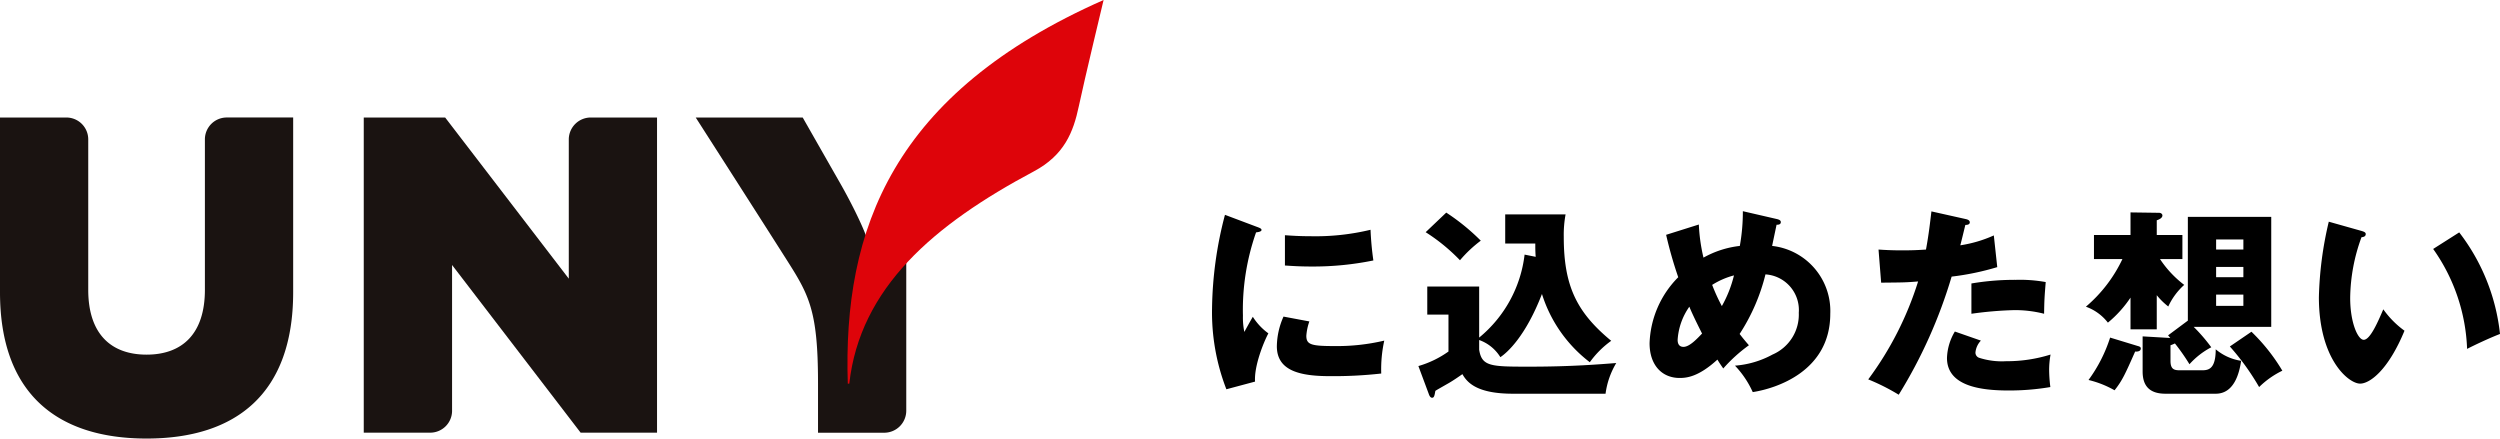
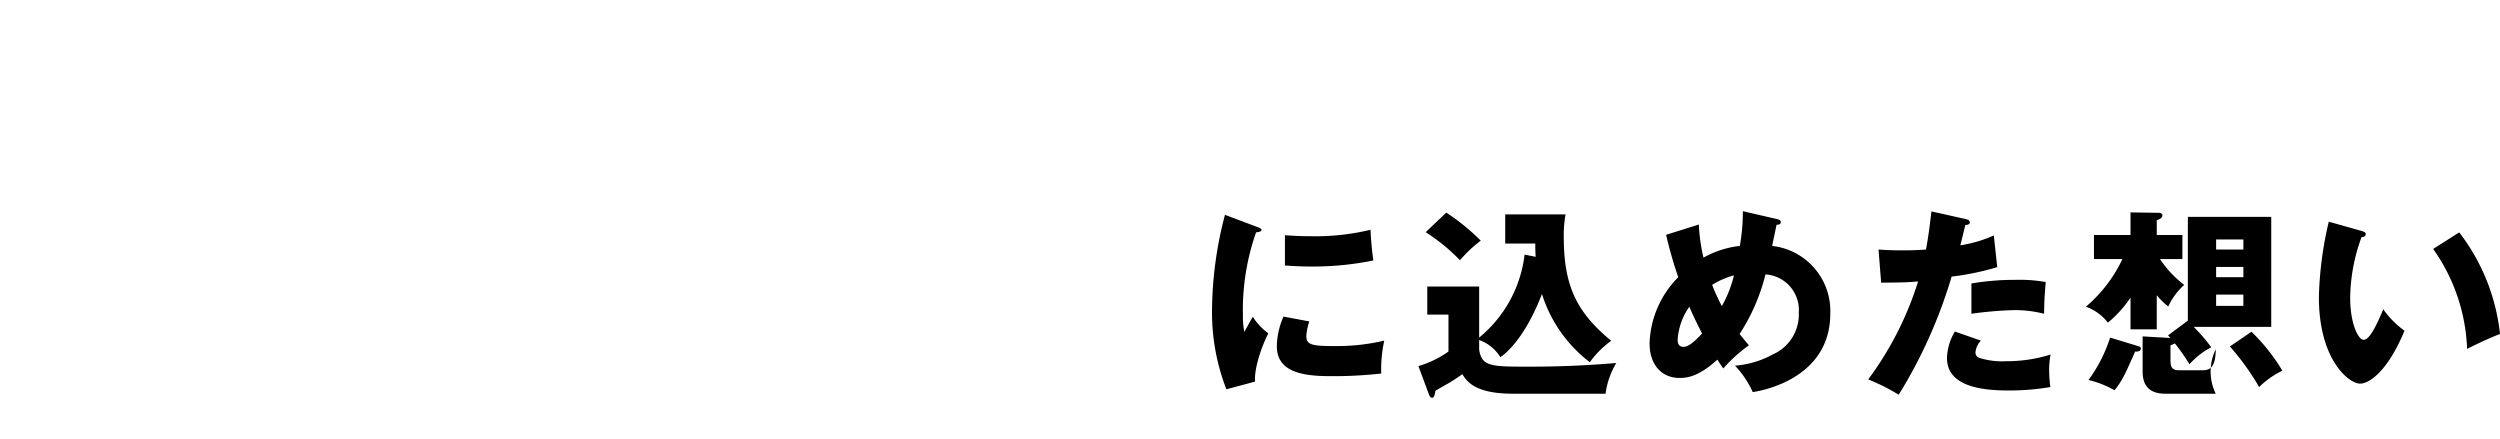
<svg xmlns="http://www.w3.org/2000/svg" width="309.55" height="54.299" viewBox="0 0 309.55 54.299">
  <defs>
    <clipPath id="clip-path">
-       <rect id="長方形_1" data-name="長方形 1" width="136.646" height="54.299" fill="none" />
-     </clipPath>
+       </clipPath>
  </defs>
  <g id="グループ_333" data-name="グループ 333" transform="translate(-489 -1277.891)">
    <g id="logo" transform="translate(489 1277.891)">
      <g id="グループ_1" data-name="グループ 1" transform="translate(0 0)" clip-path="url(#clip-path)">
-         <path id="パス_1" data-name="パス 1" d="M142.454,36.495c-.213-1.41-2.022-5.119-3.668-8s-4.6-8.067-4.6-8.067H120.939s7.58,11.825,10.833,16.945c3.095,4.872,4.31,6.522,4.31,15.955v6.129h8.212a2.73,2.73,0,0,0,2.715-2.717V36.495Z" transform="translate(-34.795 -5.877)" fill="#1a1311" />
-         <path id="パス_2" data-name="パス 2" d="M18.147,60.177C7.055,60.177,0,54.6,0,42.059V20.428H8.226a2.708,2.708,0,0,1,2.7,2.675V41.76c0,5.465,2.819,8.028,7.223,8.028s7.221-2.564,7.221-8.028V23.1a2.709,2.709,0,0,1,2.7-2.675H36.3V42.059c0,12.543-7.055,18.118-18.149,18.118" transform="translate(0 -5.877)" fill="#1a1311" />
-         <path id="パス_3" data-name="パス 3" d="M71.456,59.45H63.232V20.428h10.08L88.619,40.381V23.1a2.724,2.724,0,0,1,2.732-2.673h8.195V59.45H90.086L74.167,38.688V56.812a2.711,2.711,0,0,1-2.711,2.638" transform="translate(-18.192 -5.877)" fill="#1a1311" />
-         <path id="パス_4" data-name="パス 4" d="M147.357,47.511l.187-.015c1.324-11.867,10.442-19.668,22.837-26.269,3.794-2.019,4.906-4.879,5.579-8.063S179.031,0,179.031,0c-26.11,11.536-32.3,28.357-31.673,47.511" transform="translate(-42.384 0)" fill="#de040a" />
-       </g>
+         </g>
    </g>
-     <path id="パス_1088" data-name="パス 1088" d="M3.675-20.55a47.428,47.428,0,0,0-1.6,11.6,26.352,26.352,0,0,0,1.775,10L7.4.1C7.275-1.8,8.425-4.7,9.05-5.875a7.328,7.328,0,0,1-1.925-2.05c-.3.5-.9,1.6-1.05,1.875a8.7,8.7,0,0,1-.175-2A29.037,29.037,0,0,1,7.525-18.375c.175-.025.675-.075.675-.3,0-.175-.2-.25-.675-.425ZM11.1-14.275c.8.05,1.775.125,3.25.125a37.226,37.226,0,0,0,7.7-.75,37.627,37.627,0,0,1-.35-3.8,29.01,29.01,0,0,1-7.35.8c-1.5,0-2.5-.075-3.25-.125ZM10.925-7.95A9.261,9.261,0,0,0,10.1-4.275c0,3.05,2.875,3.7,6.6,3.7A53.054,53.054,0,0,0,23.025-.9,16.615,16.615,0,0,1,23.4-4.975a25.458,25.458,0,0,1-6.175.675c-2.875,0-3.475-.175-3.475-1.275a6.79,6.79,0,0,1,.375-1.775Zm29.85-7.675A15.651,15.651,0,0,1,35.15-5.35v-6.325H28.725V-8.2H31.35v4.575a12.313,12.313,0,0,1-3.725,1.8L28.9,1.6c.075.225.2.5.425.5.25,0,.3-.275.4-.85.175-.125.325-.2,1.675-.975.525-.3,1.25-.8,1.675-1.1.6,1.075,1.85,2.425,6.25,2.425H50.8a9.889,9.889,0,0,1,1.325-3.8c-1.95.15-5.5.45-10.7.45-4.8,0-5.95,0-6.275-2.1v-1.2a5.073,5.073,0,0,1,2.625,2.125c.825-.55,3.1-2.525,5.15-7.825A17.014,17.014,0,0,0,48.85-2.3,11.487,11.487,0,0,1,51.5-4.95c-4.3-3.55-5.875-6.825-5.875-12.875A13.949,13.949,0,0,1,45.85-20.6H38.375V-17H42.1c0,.55,0,1,.05,1.65ZM28.525-18.4a22.926,22.926,0,0,1,4.25,3.475A15.575,15.575,0,0,1,35.35-17.35a26.46,26.46,0,0,0-4.275-3.475Zm29.775.325a50.314,50.314,0,0,0,1.5,5.25A12.146,12.146,0,0,0,56.25-4.65c0,2.7,1.525,4.3,3.725,4.3.85,0,2.325-.125,4.675-2.275.225.375.375.6.725,1.1A18.844,18.844,0,0,1,68.55-4.4c-.675-.775-.875-1.05-1.15-1.4a24.045,24.045,0,0,0,3.2-7.375,4.419,4.419,0,0,1,4.125,4.75,5.383,5.383,0,0,1-3.25,5.175,11.491,11.491,0,0,1-4.65,1.375,11.737,11.737,0,0,1,2.2,3.275c2.9-.45,9.6-2.575,9.6-9.7a8.106,8.106,0,0,0-7.2-8.4c.075-.375.525-2.5.55-2.625.125,0,.525.025.525-.325,0-.2-.175-.3-.475-.375L67.8-21a23.972,23.972,0,0,1-.375,4.3,11.934,11.934,0,0,0-4.5,1.45,21.72,21.72,0,0,1-.575-4.1Zm8.4,5.025a14.852,14.852,0,0,1-1.5,3.8A22.475,22.475,0,0,1,64-11.875,9.606,9.606,0,0,1,66.7-13.05Zm-3.95,7.2c-.625.65-1.55,1.65-2.3,1.65-.725,0-.725-.7-.725-.875a7.986,7.986,0,0,1,1.45-4.1C61.375-8.675,61.825-7.675,62.75-5.85Zm28.4-15.125c-.15,1.225-.325,2.85-.675,4.725-1.1.075-1.85.1-2.975.1-1.275,0-2.15-.05-2.9-.1l.325,4.1c2.75-.025,3.05-.025,4.575-.15A40.57,40.57,0,0,1,83.325-.175a26,26,0,0,1,3.775,1.9A60.361,60.361,0,0,0,93.65-12.9a32.632,32.632,0,0,0,5.65-1.175L98.875-18a15.908,15.908,0,0,1-4.15,1.225c.1-.35.525-2.125.625-2.525.2,0,.55-.025.55-.325,0-.25-.275-.35-.5-.4ZM94.05-6.1a6.783,6.783,0,0,0-.975,3.275c0,3.55,4.35,4.025,7.625,4.025a30.319,30.319,0,0,0,5.175-.425,17.972,17.972,0,0,1-.15-2.075,10.822,10.822,0,0,1,.175-1.95,18.063,18.063,0,0,1-5.5.825,9.175,9.175,0,0,1-3.35-.425.677.677,0,0,1-.45-.65,2.449,2.449,0,0,1,.675-1.475ZM96.1-8.3a46.073,46.073,0,0,1,5.25-.45,14.53,14.53,0,0,1,3.75.45c.025-1.675.05-2.075.2-3.925a17.892,17.892,0,0,0-3.675-.275,32.016,32.016,0,0,0-5.525.45Zm24.65,3.9a4.75,4.75,0,0,0,.55-.225,25.863,25.863,0,0,1,1.8,2.575,9.523,9.523,0,0,1,2.7-2.1,21.1,21.1,0,0,0-2.175-2.525h9.6V-20.3H122.9V-7.45l-2.45,1.825c.075.075.175.2.275.325L117.3-5.5v4.35c0,1.7.775,2.75,2.825,2.75h6.225c2.3,0,2.925-2.575,3.15-4.075A6.321,6.321,0,0,1,126.35-3.9c0,2.6-1,2.6-1.825,2.6H122c-.725,0-1.25-.05-1.25-1.175Zm5.65-8.425V-14.1h3.375v1.275Zm0,3.55v-1.4h3.375v1.4Zm0-6.975V-17.5h3.375v1.25Zm-7.35,5.65a8.636,8.636,0,0,0,1.425,1.4,8.211,8.211,0,0,1,1.975-2.675,13.054,13.054,0,0,1-3-3.2h2.775V-18.05H119.05v-1.825c.225-.075.7-.25.7-.6,0-.175-.175-.325-.425-.325l-3.525-.05v2.8h-4.525v2.975H114.8a17.541,17.541,0,0,1-4.525,5.9A5.987,5.987,0,0,1,113-7.2a14.244,14.244,0,0,0,2.8-3.1v3.925h3.25Zm-5.775,5.25A18.181,18.181,0,0,1,110.6-.1a12.215,12.215,0,0,1,3.225,1.275c.95-1.2,1.3-1.975,2.55-4.8.15.025.7.025.7-.375,0-.175-.15-.25-.35-.3ZM128.1-4.25A30.191,30.191,0,0,1,131.725.775,10.779,10.779,0,0,1,134.6-1.25a23.225,23.225,0,0,0-3.825-4.825ZM140.35-19.7a44.625,44.625,0,0,0-1.225,9.35c0,7.725,3.7,10.7,5.1,10.7,1.225,0,3.5-1.7,5.5-6.55A11.372,11.372,0,0,1,147.1-8.85c-.675,1.575-1.625,3.775-2.425,3.775C143.95-5.075,143-7.2,143-10.25a22.372,22.372,0,0,1,1.4-7.525c.225-.025.525-.075.525-.4,0-.225-.275-.3-.5-.375Zm12.925,3.375a22.767,22.767,0,0,1,4.2,12.375c.825-.425,2.6-1.275,4.075-1.85a24.932,24.932,0,0,0-5.05-12.575Z" transform="translate(637 1325.041)" />
+     <path id="パス_1088" data-name="パス 1088" d="M3.675-20.55a47.428,47.428,0,0,0-1.6,11.6,26.352,26.352,0,0,0,1.775,10L7.4.1C7.275-1.8,8.425-4.7,9.05-5.875a7.328,7.328,0,0,1-1.925-2.05c-.3.5-.9,1.6-1.05,1.875a8.7,8.7,0,0,1-.175-2A29.037,29.037,0,0,1,7.525-18.375c.175-.025.675-.075.675-.3,0-.175-.2-.25-.675-.425ZM11.1-14.275c.8.05,1.775.125,3.25.125a37.226,37.226,0,0,0,7.7-.75,37.627,37.627,0,0,1-.35-3.8,29.01,29.01,0,0,1-7.35.8c-1.5,0-2.5-.075-3.25-.125ZM10.925-7.95A9.261,9.261,0,0,0,10.1-4.275c0,3.05,2.875,3.7,6.6,3.7A53.054,53.054,0,0,0,23.025-.9,16.615,16.615,0,0,1,23.4-4.975a25.458,25.458,0,0,1-6.175.675c-2.875,0-3.475-.175-3.475-1.275a6.79,6.79,0,0,1,.375-1.775Zm29.85-7.675A15.651,15.651,0,0,1,35.15-5.35v-6.325H28.725V-8.2H31.35v4.575a12.313,12.313,0,0,1-3.725,1.8L28.9,1.6c.075.225.2.5.425.5.25,0,.3-.275.4-.85.175-.125.325-.2,1.675-.975.525-.3,1.25-.8,1.675-1.1.6,1.075,1.85,2.425,6.25,2.425H50.8a9.889,9.889,0,0,1,1.325-3.8c-1.95.15-5.5.45-10.7.45-4.8,0-5.95,0-6.275-2.1v-1.2a5.073,5.073,0,0,1,2.625,2.125c.825-.55,3.1-2.525,5.15-7.825A17.014,17.014,0,0,0,48.85-2.3,11.487,11.487,0,0,1,51.5-4.95c-4.3-3.55-5.875-6.825-5.875-12.875A13.949,13.949,0,0,1,45.85-20.6H38.375V-17H42.1c0,.55,0,1,.05,1.65ZM28.525-18.4a22.926,22.926,0,0,1,4.25,3.475A15.575,15.575,0,0,1,35.35-17.35a26.46,26.46,0,0,0-4.275-3.475Zm29.775.325a50.314,50.314,0,0,0,1.5,5.25A12.146,12.146,0,0,0,56.25-4.65c0,2.7,1.525,4.3,3.725,4.3.85,0,2.325-.125,4.675-2.275.225.375.375.6.725,1.1A18.844,18.844,0,0,1,68.55-4.4c-.675-.775-.875-1.05-1.15-1.4a24.045,24.045,0,0,0,3.2-7.375,4.419,4.419,0,0,1,4.125,4.75,5.383,5.383,0,0,1-3.25,5.175,11.491,11.491,0,0,1-4.65,1.375,11.737,11.737,0,0,1,2.2,3.275c2.9-.45,9.6-2.575,9.6-9.7a8.106,8.106,0,0,0-7.2-8.4c.075-.375.525-2.5.55-2.625.125,0,.525.025.525-.325,0-.2-.175-.3-.475-.375L67.8-21a23.972,23.972,0,0,1-.375,4.3,11.934,11.934,0,0,0-4.5,1.45,21.72,21.72,0,0,1-.575-4.1Zm8.4,5.025a14.852,14.852,0,0,1-1.5,3.8A22.475,22.475,0,0,1,64-11.875,9.606,9.606,0,0,1,66.7-13.05Zm-3.95,7.2c-.625.65-1.55,1.65-2.3,1.65-.725,0-.725-.7-.725-.875a7.986,7.986,0,0,1,1.45-4.1C61.375-8.675,61.825-7.675,62.75-5.85Zm28.4-15.125c-.15,1.225-.325,2.85-.675,4.725-1.1.075-1.85.1-2.975.1-1.275,0-2.15-.05-2.9-.1l.325,4.1c2.75-.025,3.05-.025,4.575-.15A40.57,40.57,0,0,1,83.325-.175a26,26,0,0,1,3.775,1.9A60.361,60.361,0,0,0,93.65-12.9a32.632,32.632,0,0,0,5.65-1.175L98.875-18a15.908,15.908,0,0,1-4.15,1.225c.1-.35.525-2.125.625-2.525.2,0,.55-.025.55-.325,0-.25-.275-.35-.5-.4ZM94.05-6.1a6.783,6.783,0,0,0-.975,3.275c0,3.55,4.35,4.025,7.625,4.025a30.319,30.319,0,0,0,5.175-.425,17.972,17.972,0,0,1-.15-2.075,10.822,10.822,0,0,1,.175-1.95,18.063,18.063,0,0,1-5.5.825,9.175,9.175,0,0,1-3.35-.425.677.677,0,0,1-.45-.65,2.449,2.449,0,0,1,.675-1.475ZM96.1-8.3a46.073,46.073,0,0,1,5.25-.45,14.53,14.53,0,0,1,3.75.45c.025-1.675.05-2.075.2-3.925a17.892,17.892,0,0,0-3.675-.275,32.016,32.016,0,0,0-5.525.45Zm24.65,3.9a4.75,4.75,0,0,0,.55-.225,25.863,25.863,0,0,1,1.8,2.575,9.523,9.523,0,0,1,2.7-2.1,21.1,21.1,0,0,0-2.175-2.525h9.6V-20.3H122.9V-7.45l-2.45,1.825c.075.075.175.2.275.325L117.3-5.5v4.35c0,1.7.775,2.75,2.825,2.75h6.225A6.321,6.321,0,0,1,126.35-3.9c0,2.6-1,2.6-1.825,2.6H122c-.725,0-1.25-.05-1.25-1.175Zm5.65-8.425V-14.1h3.375v1.275Zm0,3.55v-1.4h3.375v1.4Zm0-6.975V-17.5h3.375v1.25Zm-7.35,5.65a8.636,8.636,0,0,0,1.425,1.4,8.211,8.211,0,0,1,1.975-2.675,13.054,13.054,0,0,1-3-3.2h2.775V-18.05H119.05v-1.825c.225-.075.7-.25.7-.6,0-.175-.175-.325-.425-.325l-3.525-.05v2.8h-4.525v2.975H114.8a17.541,17.541,0,0,1-4.525,5.9A5.987,5.987,0,0,1,113-7.2a14.244,14.244,0,0,0,2.8-3.1v3.925h3.25Zm-5.775,5.25A18.181,18.181,0,0,1,110.6-.1a12.215,12.215,0,0,1,3.225,1.275c.95-1.2,1.3-1.975,2.55-4.8.15.025.7.025.7-.375,0-.175-.15-.25-.35-.3ZM128.1-4.25A30.191,30.191,0,0,1,131.725.775,10.779,10.779,0,0,1,134.6-1.25a23.225,23.225,0,0,0-3.825-4.825ZM140.35-19.7a44.625,44.625,0,0,0-1.225,9.35c0,7.725,3.7,10.7,5.1,10.7,1.225,0,3.5-1.7,5.5-6.55A11.372,11.372,0,0,1,147.1-8.85c-.675,1.575-1.625,3.775-2.425,3.775C143.95-5.075,143-7.2,143-10.25a22.372,22.372,0,0,1,1.4-7.525c.225-.025.525-.075.525-.4,0-.225-.275-.3-.5-.375Zm12.925,3.375a22.767,22.767,0,0,1,4.2,12.375c.825-.425,2.6-1.275,4.075-1.85a24.932,24.932,0,0,0-5.05-12.575Z" transform="translate(637 1325.041)" />
  </g>
</svg>